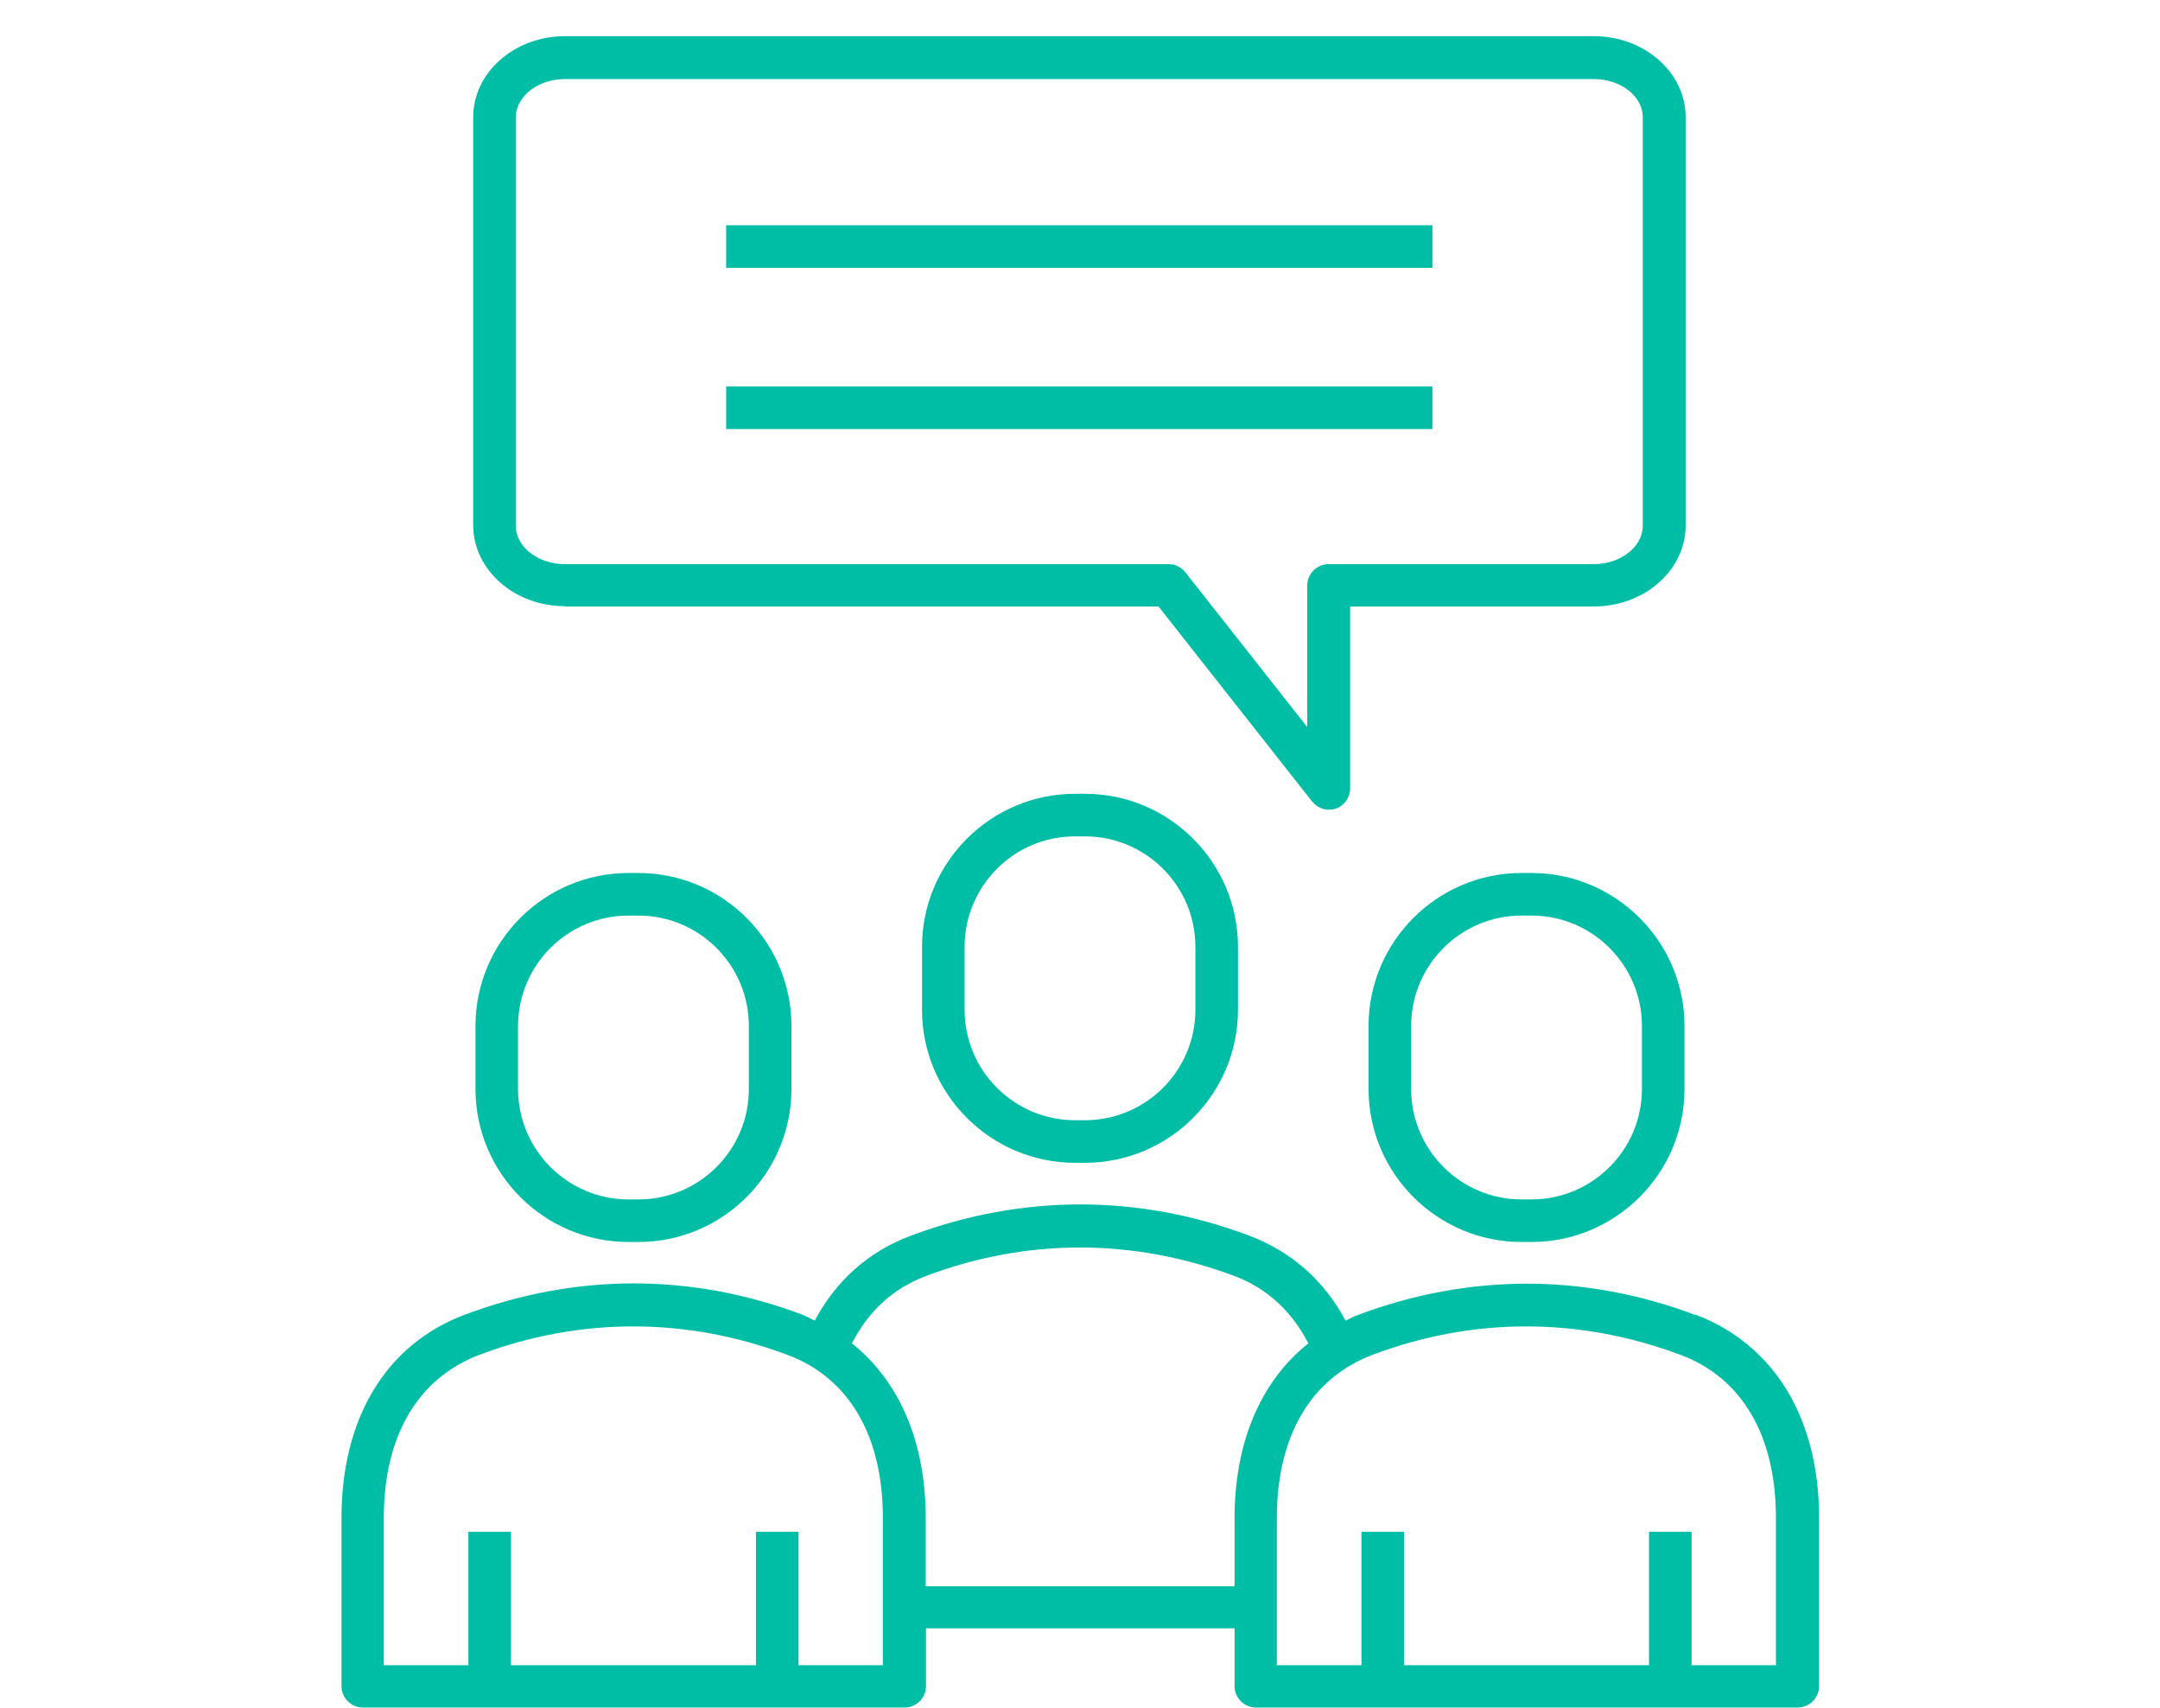
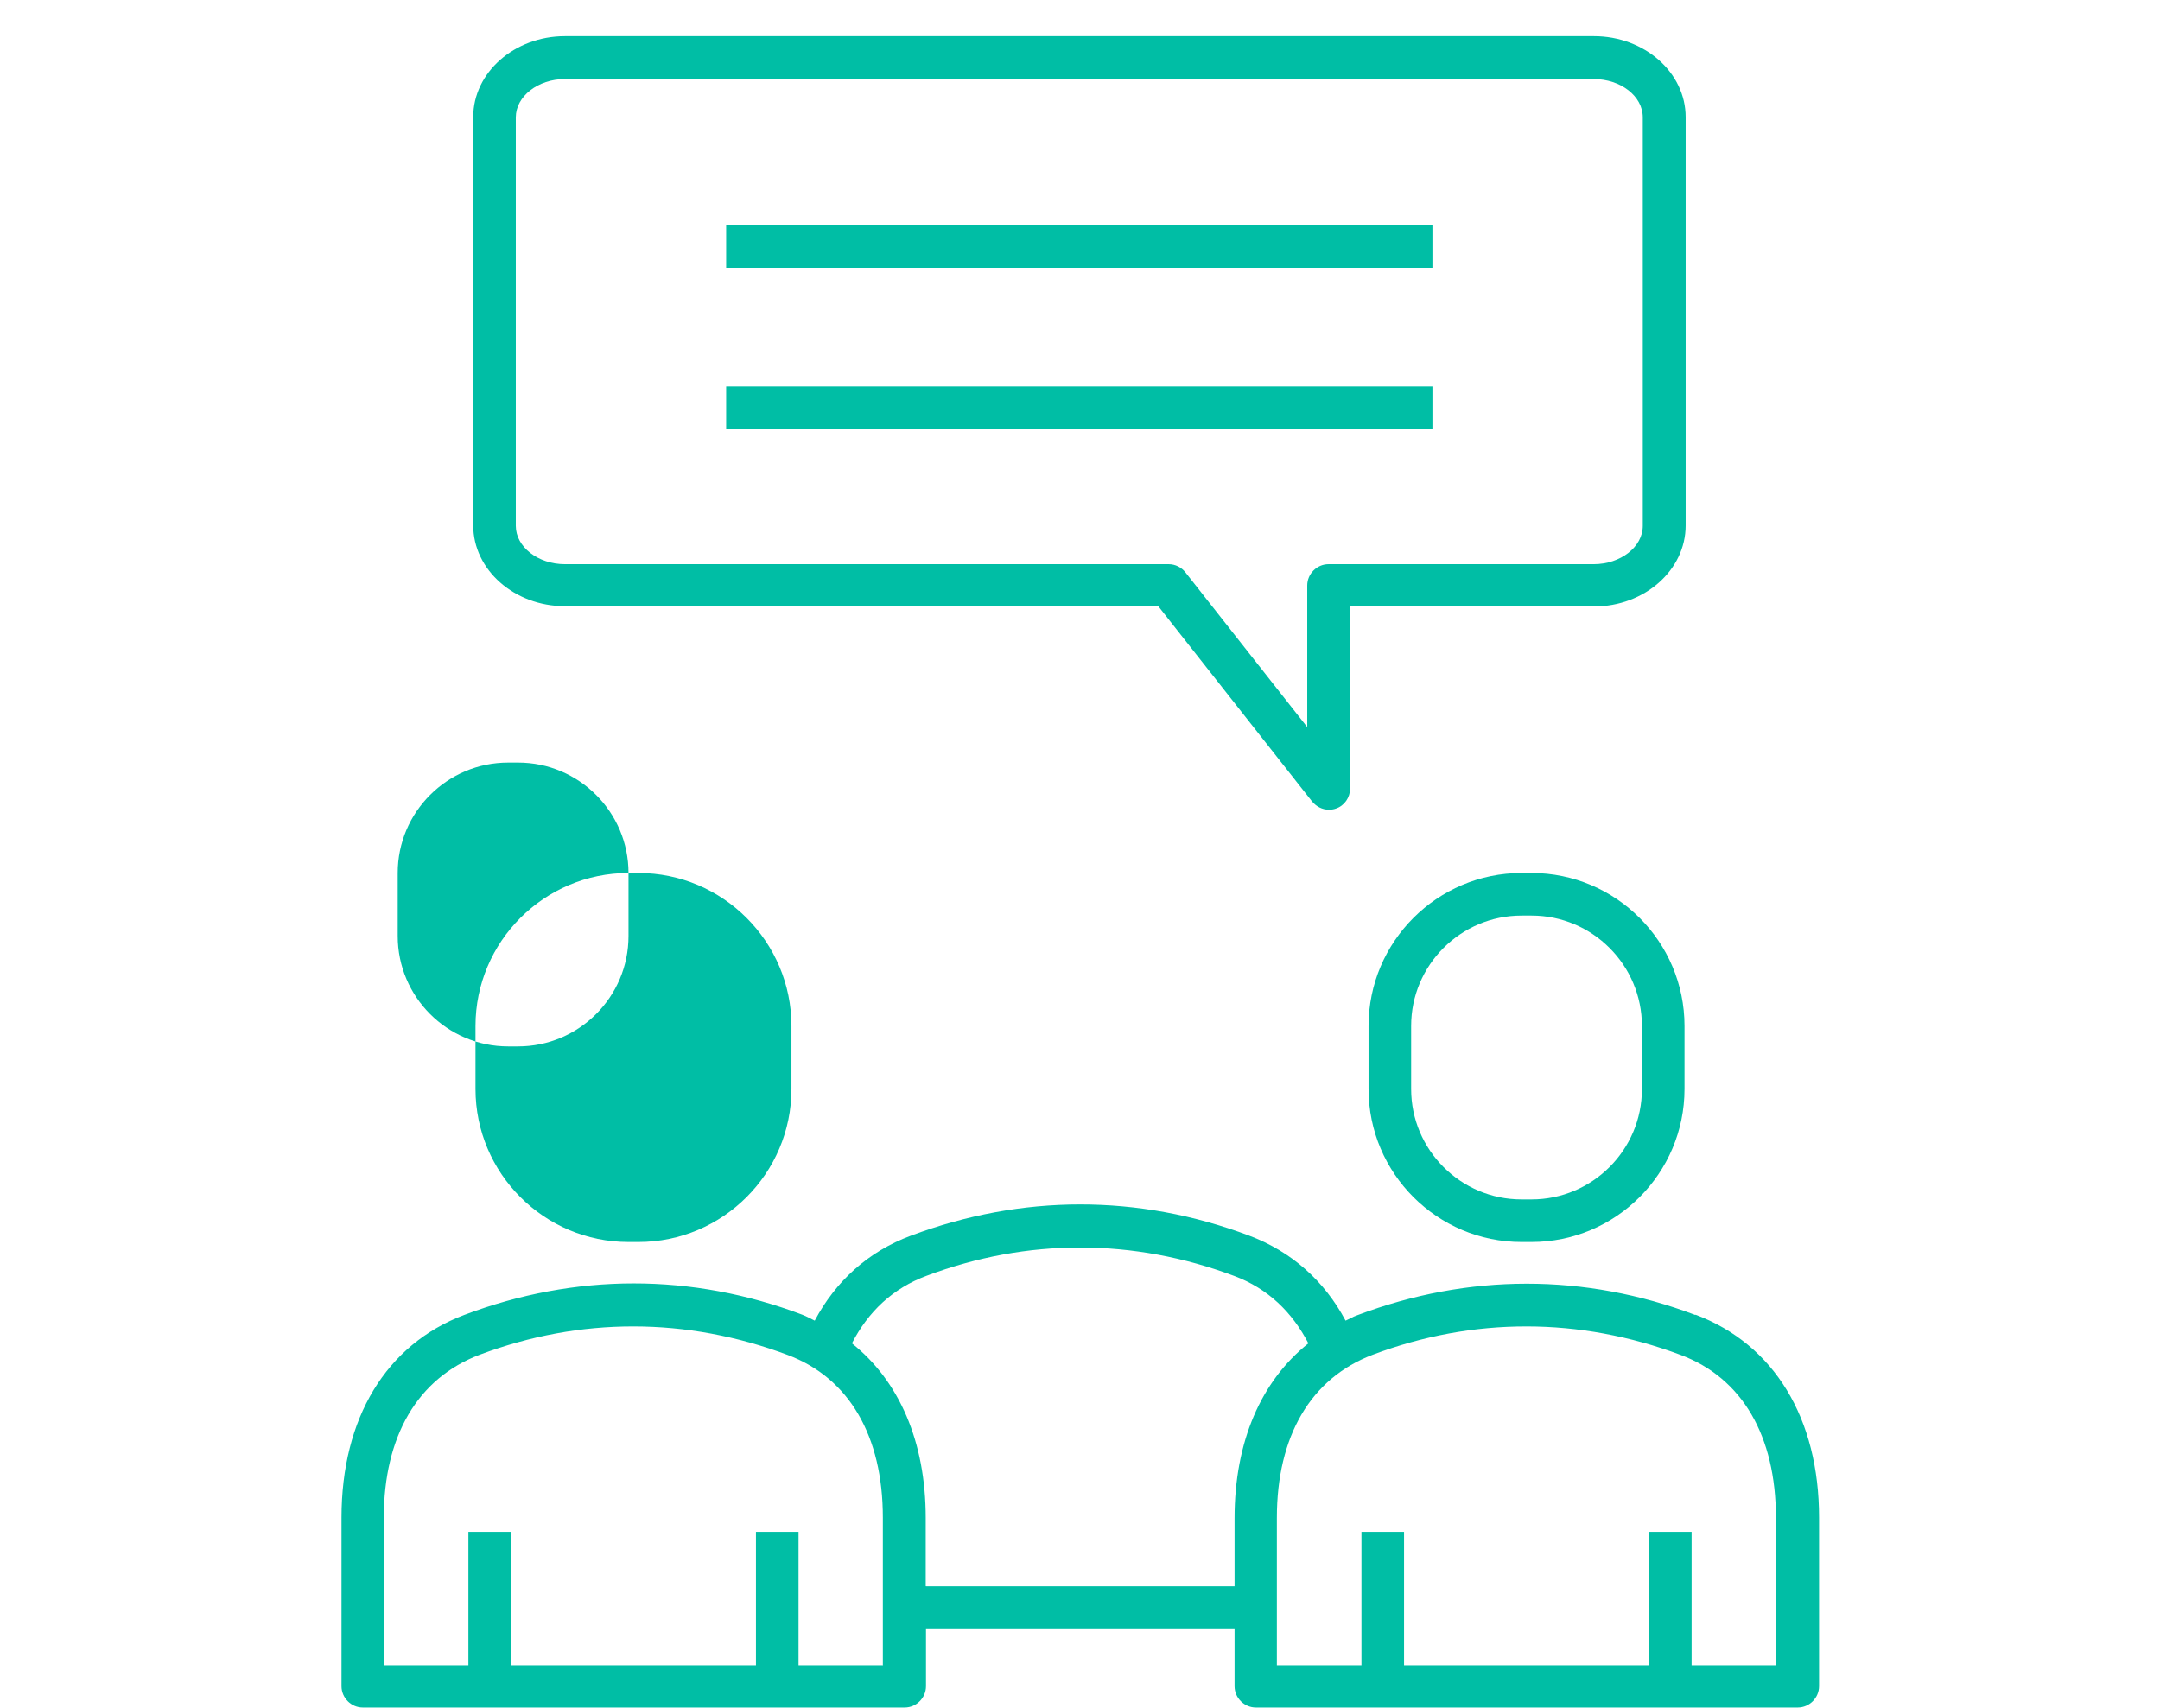
<svg xmlns="http://www.w3.org/2000/svg" id="Isolationsmodus" viewBox="0 0 76.09 60.15" width="110" height="87">
  <defs>
    <style>.cls-1{fill:#00bea5;}</style>
  </defs>
-   <path class="cls-1" d="m37.87,27.95c-2.97,0-5.39,2.42-5.39,5.39v2.22c0,2.97,2.42,5.39,5.39,5.39h.35c2.97,0,5.39-2.42,5.39-5.39v-2.22c0-2.97-2.42-5.39-5.39-5.39h-.35Zm4.24,5.39v2.22c0,2.15-1.75,3.89-3.89,3.89h-.35c-2.15,0-3.89-1.75-3.89-3.89v-2.22c0-2.15,1.75-3.89,3.89-3.89h.35c2.15,0,3.89,1.75,3.89,3.89Z" />
  <path class="cls-1" d="m53.95,30.74h-.35c-2.97,0-5.39,2.42-5.39,5.39v2.22c0,2.97,2.42,5.39,5.39,5.39h.35c2.97,0,5.39-2.42,5.39-5.39v-2.22c0-2.97-2.42-5.39-5.39-5.39Zm3.89,7.61c0,2.15-1.75,3.89-3.89,3.89h-.35c-2.15,0-3.89-1.75-3.89-3.89v-2.22c0-2.15,1.75-3.89,3.89-3.89h.35c2.15,0,3.89,1.75,3.89,3.89v2.22Z" />
  <path class="cls-1" d="m59.72,46.31c-3.89-1.47-7.99-1.47-11.91.01-.15.05-.27.13-.41.19-.74-1.39-1.89-2.43-3.41-3-3.89-1.46-7.99-1.46-11.91.01-1.5.56-2.64,1.6-3.38,2.99-.15-.07-.28-.15-.44-.21-3.89-1.47-7.99-1.47-11.91.01-2.75,1.04-4.32,3.64-4.32,7.14v5.94c0,.41.34.75.75.75h19.09c.41,0,.75-.34.75-.75v-2.04h10.87v2.04c0,.41.34.75.75.75h19.09c.41,0,.75-.34.75-.75v-5.94c0-3.5-1.58-6.1-4.35-7.15Zm-28.61,12.34h-2.98v-4.7h-1.5v4.7h-8.63v-4.7h-1.5v4.7h-2.98v-5.19c0-2.88,1.19-4.92,3.38-5.75,3.54-1.33,7.28-1.33,10.85.01,2.16.81,3.35,2.85,3.35,5.73v5.19Zm1.5-2.79v-2.4c0-2.68-.93-4.82-2.6-6.15.57-1.11,1.44-1.94,2.63-2.38,3.54-1.33,7.28-1.33,10.85.01,1.17.44,2.03,1.27,2.6,2.37-1.67,1.33-2.6,3.47-2.6,6.16v2.4h-10.87Zm29.96,2.79h-2.98v-4.7h-1.5v4.7h-8.63v-4.7h-1.5v4.7h-2.98v-5.19c0-2.88,1.19-4.92,3.38-5.75,3.54-1.33,7.28-1.33,10.85.01,2.16.81,3.35,2.85,3.35,5.73v5.19Z" />
-   <path class="cls-1" d="m22.14,30.74c-2.97,0-5.39,2.42-5.39,5.39v2.22c0,2.97,2.42,5.39,5.39,5.39h.35c2.97,0,5.39-2.42,5.39-5.39v-2.22c0-2.97-2.42-5.39-5.39-5.39h-.35Zm4.24,5.39v2.22c0,2.15-1.75,3.89-3.89,3.89h-.35c-2.15,0-3.89-1.75-3.89-3.89v-2.22c0-2.15,1.75-3.89,3.89-3.89h.35c2.15,0,3.89,1.75,3.89,3.89Z" />
+   <path class="cls-1" d="m22.14,30.74c-2.97,0-5.39,2.42-5.39,5.39v2.22c0,2.97,2.42,5.39,5.39,5.39h.35c2.97,0,5.39-2.42,5.39-5.39v-2.22c0-2.97-2.42-5.39-5.39-5.39h-.35Zv2.22c0,2.15-1.75,3.89-3.89,3.89h-.35c-2.15,0-3.89-1.75-3.89-3.89v-2.22c0-2.15,1.75-3.89,3.89-3.89h.35c2.15,0,3.89,1.75,3.89,3.89Z" />
  <path class="cls-1" d="m19.9,21.35h20.91s5.41,6.87,5.41,6.87c.15.18.36.29.59.29.08,0,.17-.01.25-.04.3-.1.5-.39.5-.71v-6.41h8.59c1.78,0,3.23-1.28,3.23-2.85V4.11c0-1.57-1.45-2.85-3.23-2.85H19.9c-1.78,0-3.23,1.28-3.23,2.85v14.38c0,1.57,1.45,2.85,3.23,2.85Zm-1.73-17.23c0-.74.78-1.35,1.73-1.35h36.24c.95,0,1.73.6,1.73,1.35v14.39c0,.74-.78,1.35-1.73,1.35h-9.34c-.41,0-.75.34-.75.75v4.99l-4.29-5.45c-.14-.18-.36-.29-.59-.29h-21.27c-.95,0-1.73-.61-1.73-1.35V4.12Z" />
  <rect class="cls-1" x="25.58" y="13.6" width="24.88" height="1.5" />
  <rect class="cls-1" x="25.58" y="7.92" width="24.88" height="1.5" />
</svg>